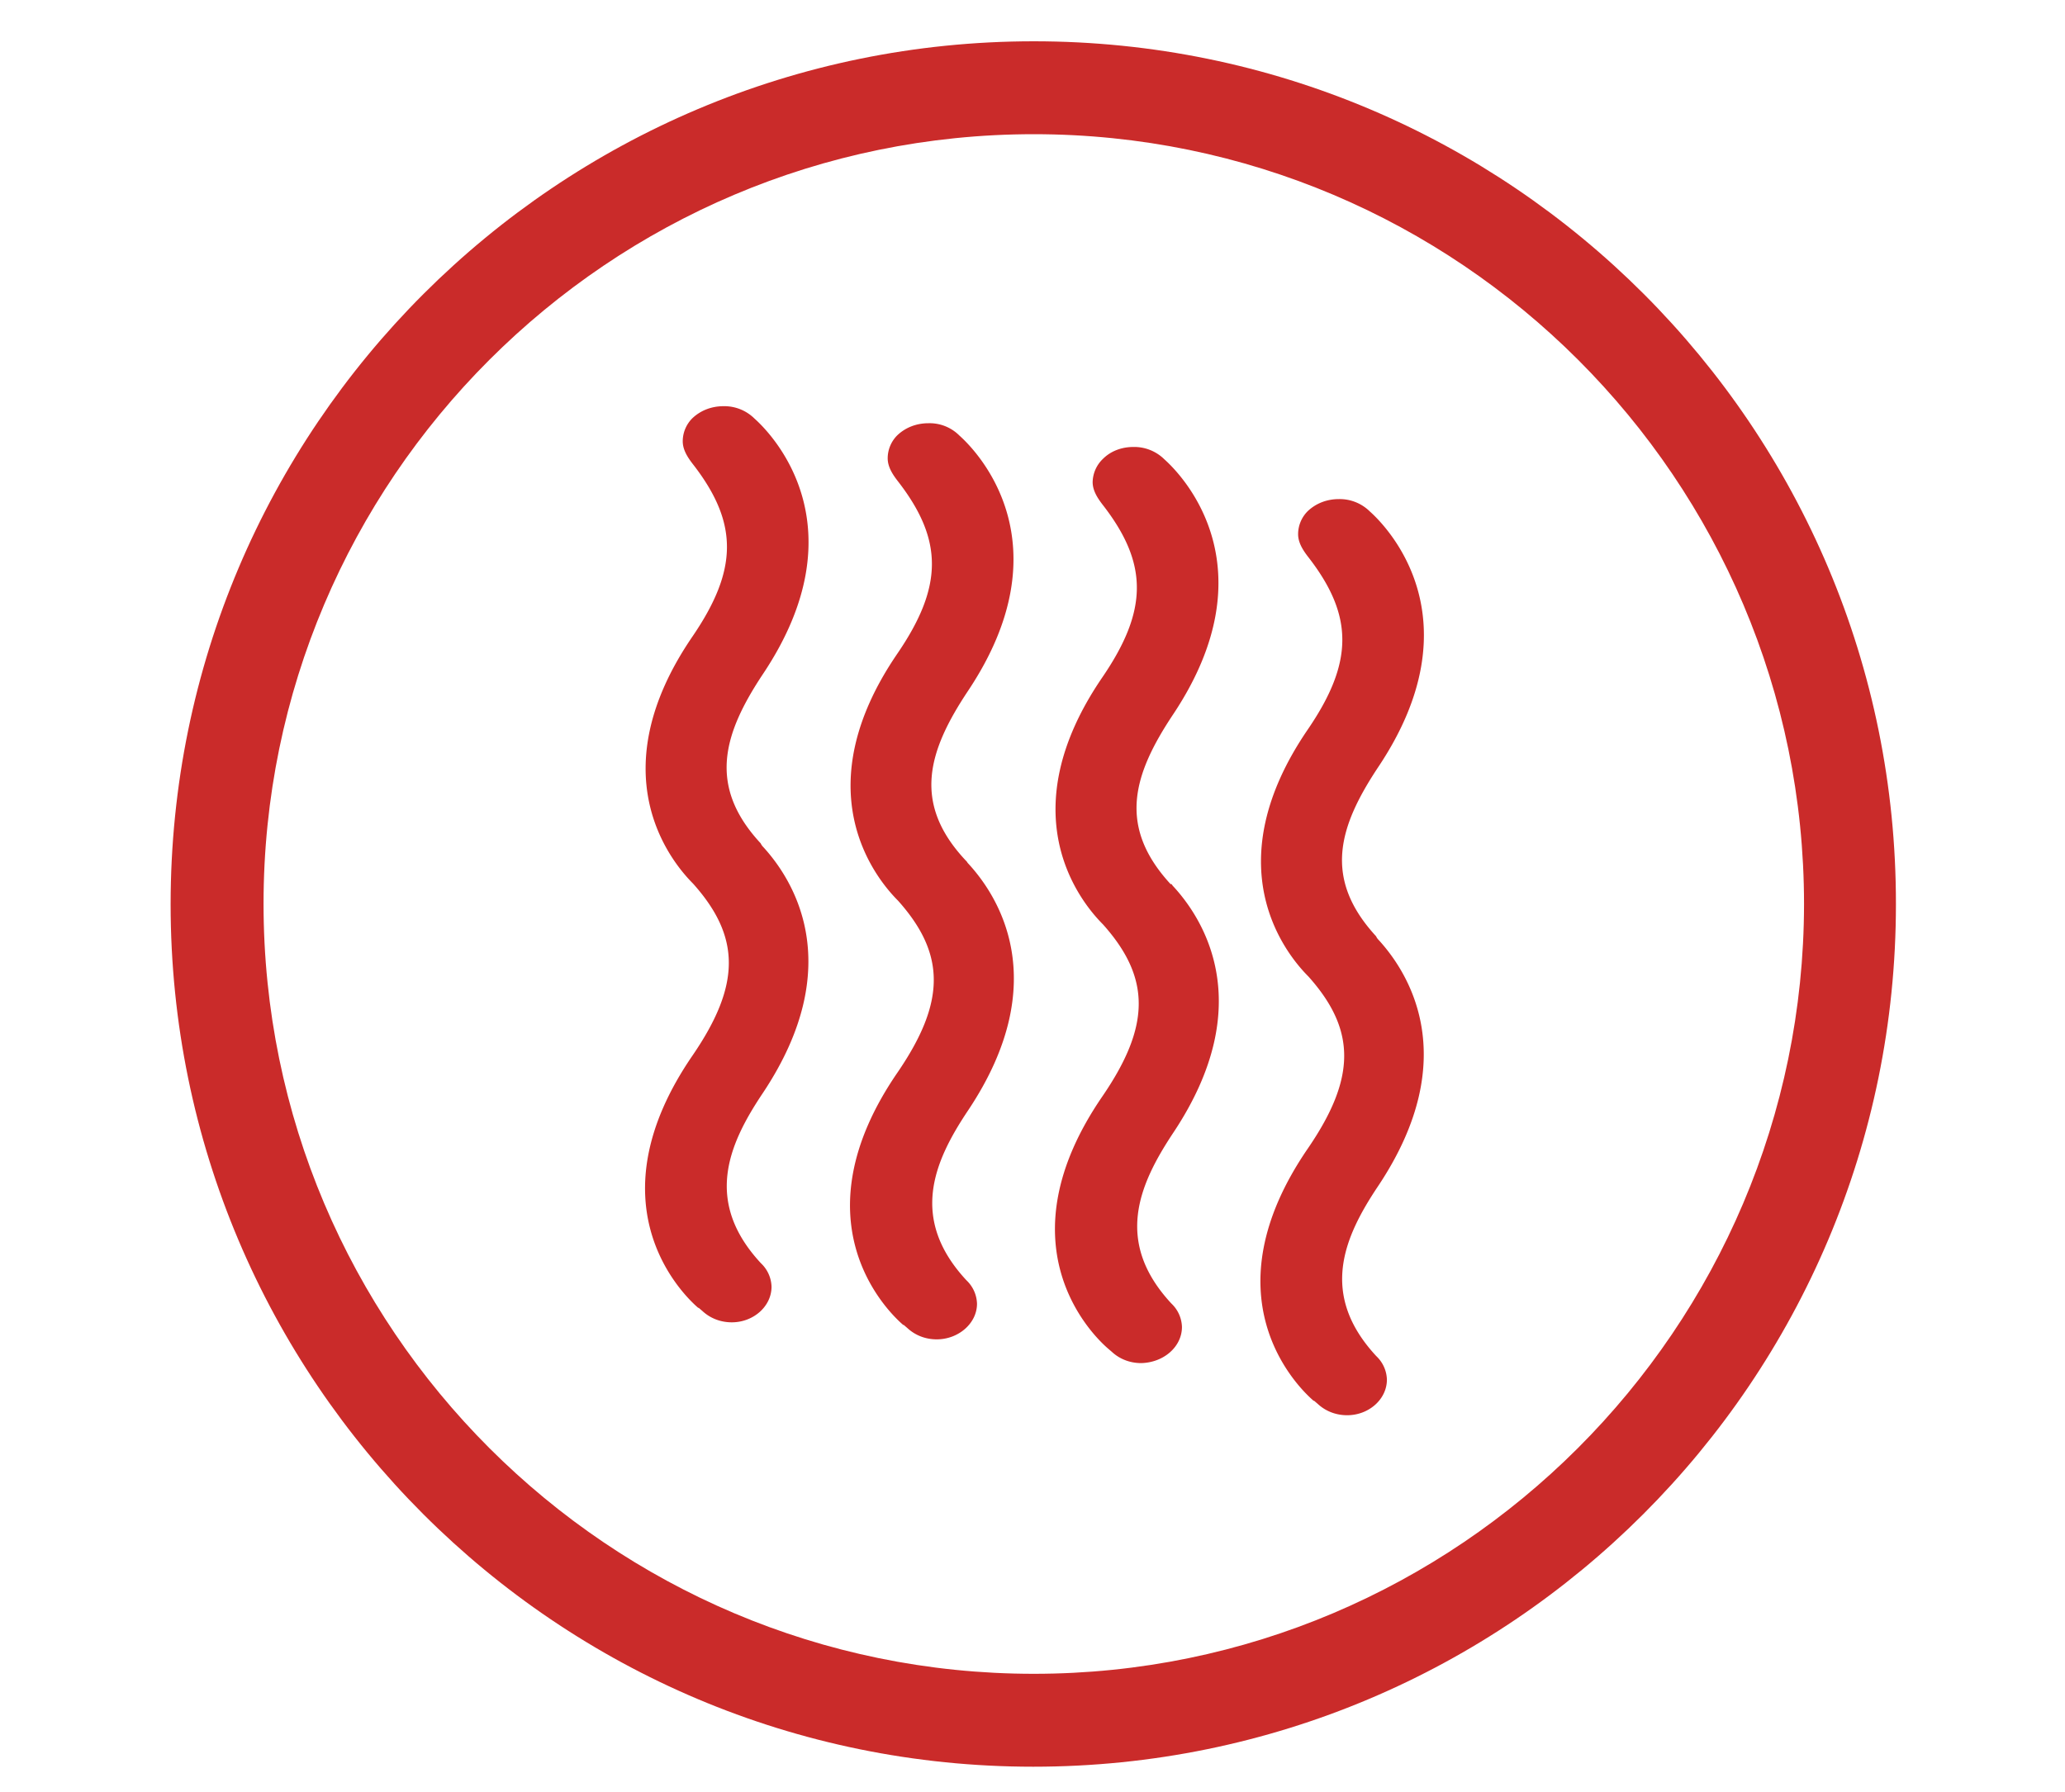
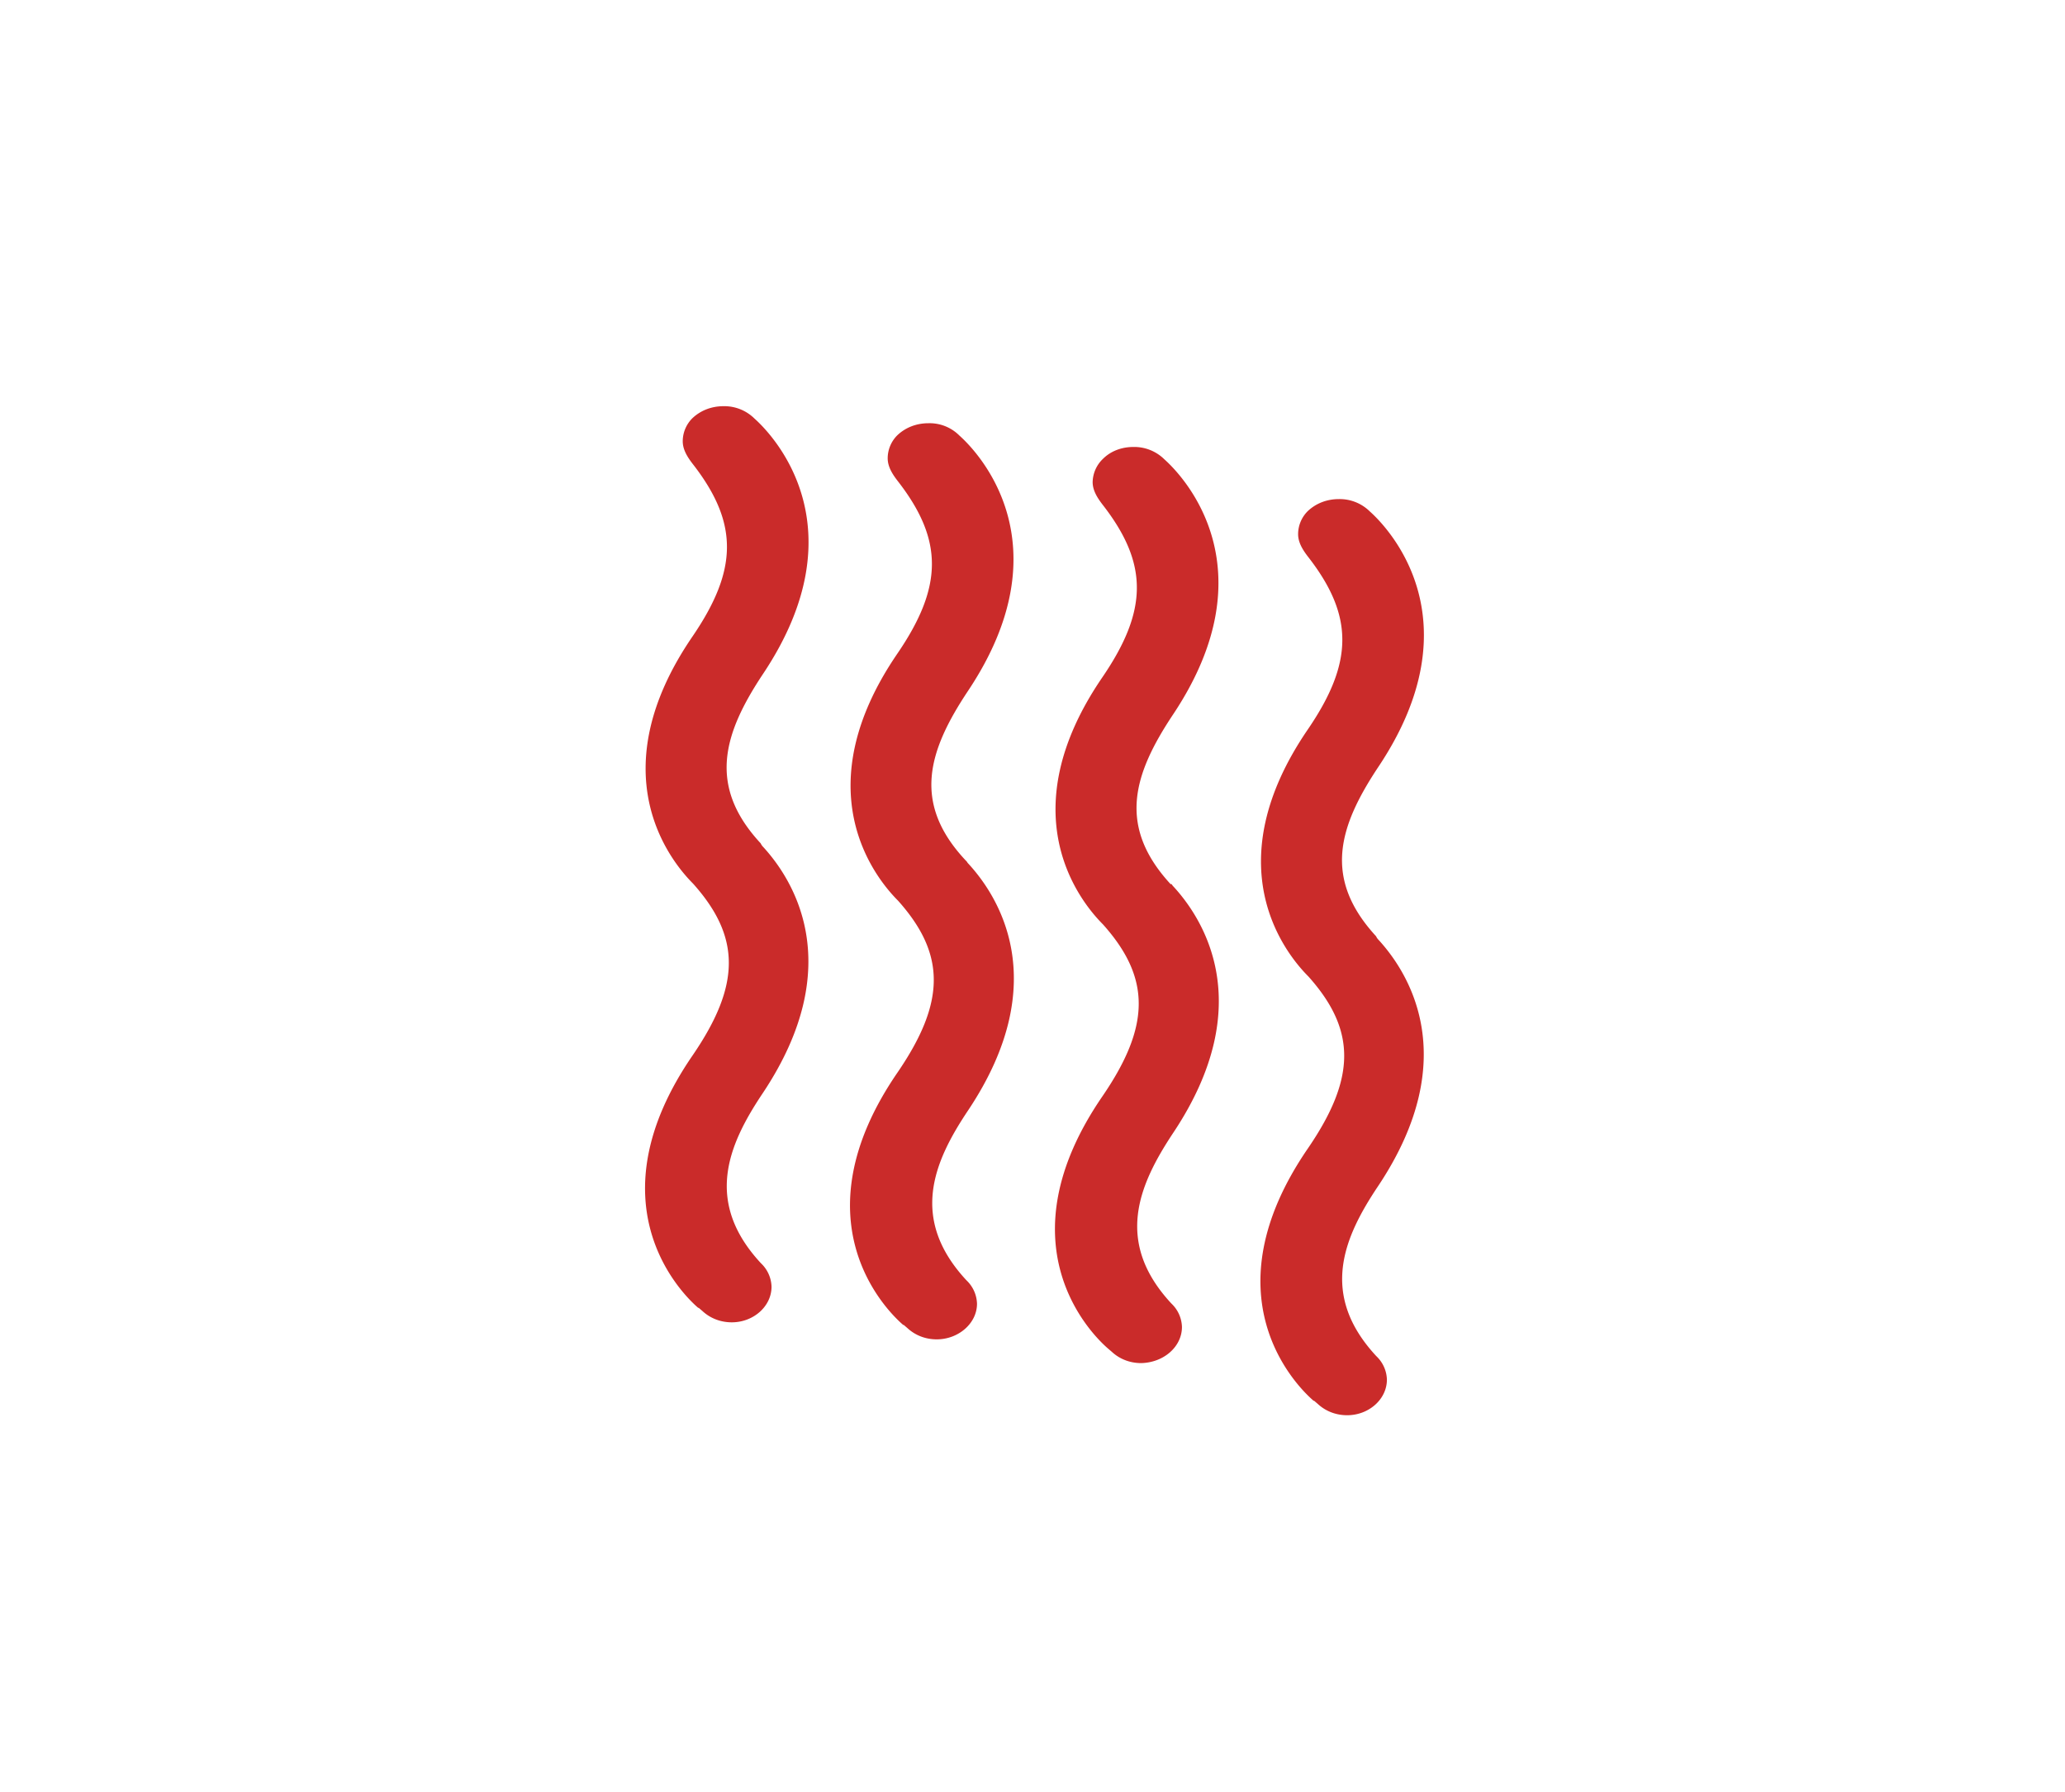
<svg xmlns="http://www.w3.org/2000/svg" version="1.1" id="Layer_1" x="0" y="0" fill="#ca2b2a" width="40px" heigth="40px" viewBox="0 0 34.65 34.72" xml:space="preserve">
-   <path class="st0" d="M17.35 32.43c-8.23 0-14.92-6.69-14.92-14.92C2.43 9.29 9.12 2.6 17.35 2.6s14.92 6.69 14.92 14.92c-.01 8.22-6.7 14.91-14.92 14.91m0-31.63C8.12.8.63 8.28.63 17.52c0 9.23 7.48 16.71 16.71 16.71s16.71-7.48 16.71-16.71C34.06 8.28 26.58.8 17.35.8" />
  <path class="st0" d="M12.27 24.93a.65.65 0 00-.19-.44l-.02-.02c-1.1-1.19-.63-2.29.04-3.29 1.68-2.52.55-4.19-.01-4.79l-.02-.03-.01-.02c-1.03-1.11-.73-2.12.05-3.29 1.89-2.84.19-4.62-.17-4.94a.83.83 0 00-.6-.24c-.23 0-.44.08-.6.23a.63.63 0 00-.19.45c0 .17.1.32.21.46.87 1.13.86 2.03-.02 3.32-1.8 2.63-.45 4.33.01 4.79.93 1.04.92 1.97-.01 3.33-1.95 2.84-.25 4.58.11 4.89h.01l.07.06c.15.14.35.22.57.22.42 0 .77-.31.77-.69M16.25 25.26a.65.65 0 00-.19-.44l-.02-.02c-1.1-1.19-.63-2.29.04-3.29 1.68-2.52.55-4.19-.01-4.79l-.02-.03-.02-.02c-1.04-1.11-.73-2.12.05-3.29 1.89-2.84.19-4.62-.17-4.94a.814.814 0 00-.6-.24c-.23 0-.44.08-.6.23a.63.63 0 00-.19.45c0 .17.1.32.21.46.87 1.13.86 2.03-.02 3.32-1.8 2.63-.45 4.33.01 4.79.93 1.04.92 1.97-.01 3.33-1.95 2.84-.25 4.58.11 4.89h.01l.07.06c.15.14.35.22.57.22.42 0 .78-.31.78-.69M20.22 25.71a.65.65 0 00-.19-.44l-.02-.02c-1.1-1.19-.63-2.29.04-3.3 1.68-2.52.55-4.19-.01-4.79l-.02-.03H20c-1.03-1.12-.73-2.12.05-3.29 1.89-2.84.19-4.62-.17-4.94a.83.83 0 00-.6-.24c-.23 0-.44.08-.59.23a.64.64 0 00-.2.45c0 .17.1.32.21.46.87 1.13.86 2.03-.02 3.32-1.8 2.63-.45 4.33.01 4.79.93 1.04.92 1.97-.01 3.33-1.95 2.84-.25 4.58.11 4.89l.07.06c.15.14.35.22.57.22.44-.01.79-.32.79-.7M24.19 26.73a.65.65 0 00-.19-.44l-.02-.02c-1.1-1.19-.63-2.29.04-3.29 1.68-2.52.55-4.19-.01-4.79l-.02-.03-.01-.02c-1.03-1.12-.73-2.12.05-3.29 1.89-2.84.19-4.62-.17-4.94a.83.83 0 00-.6-.24c-.23 0-.44.08-.6.23a.63.63 0 00-.19.45c0 .17.1.32.21.46.87 1.13.86 2.03-.02 3.32-1.8 2.63-.45 4.33.01 4.79.93 1.04.92 1.97-.01 3.33-1.95 2.84-.25 4.58.11 4.89h.01l.07.06c.15.14.35.22.57.22.42 0 .77-.31.77-.69" />
</svg>